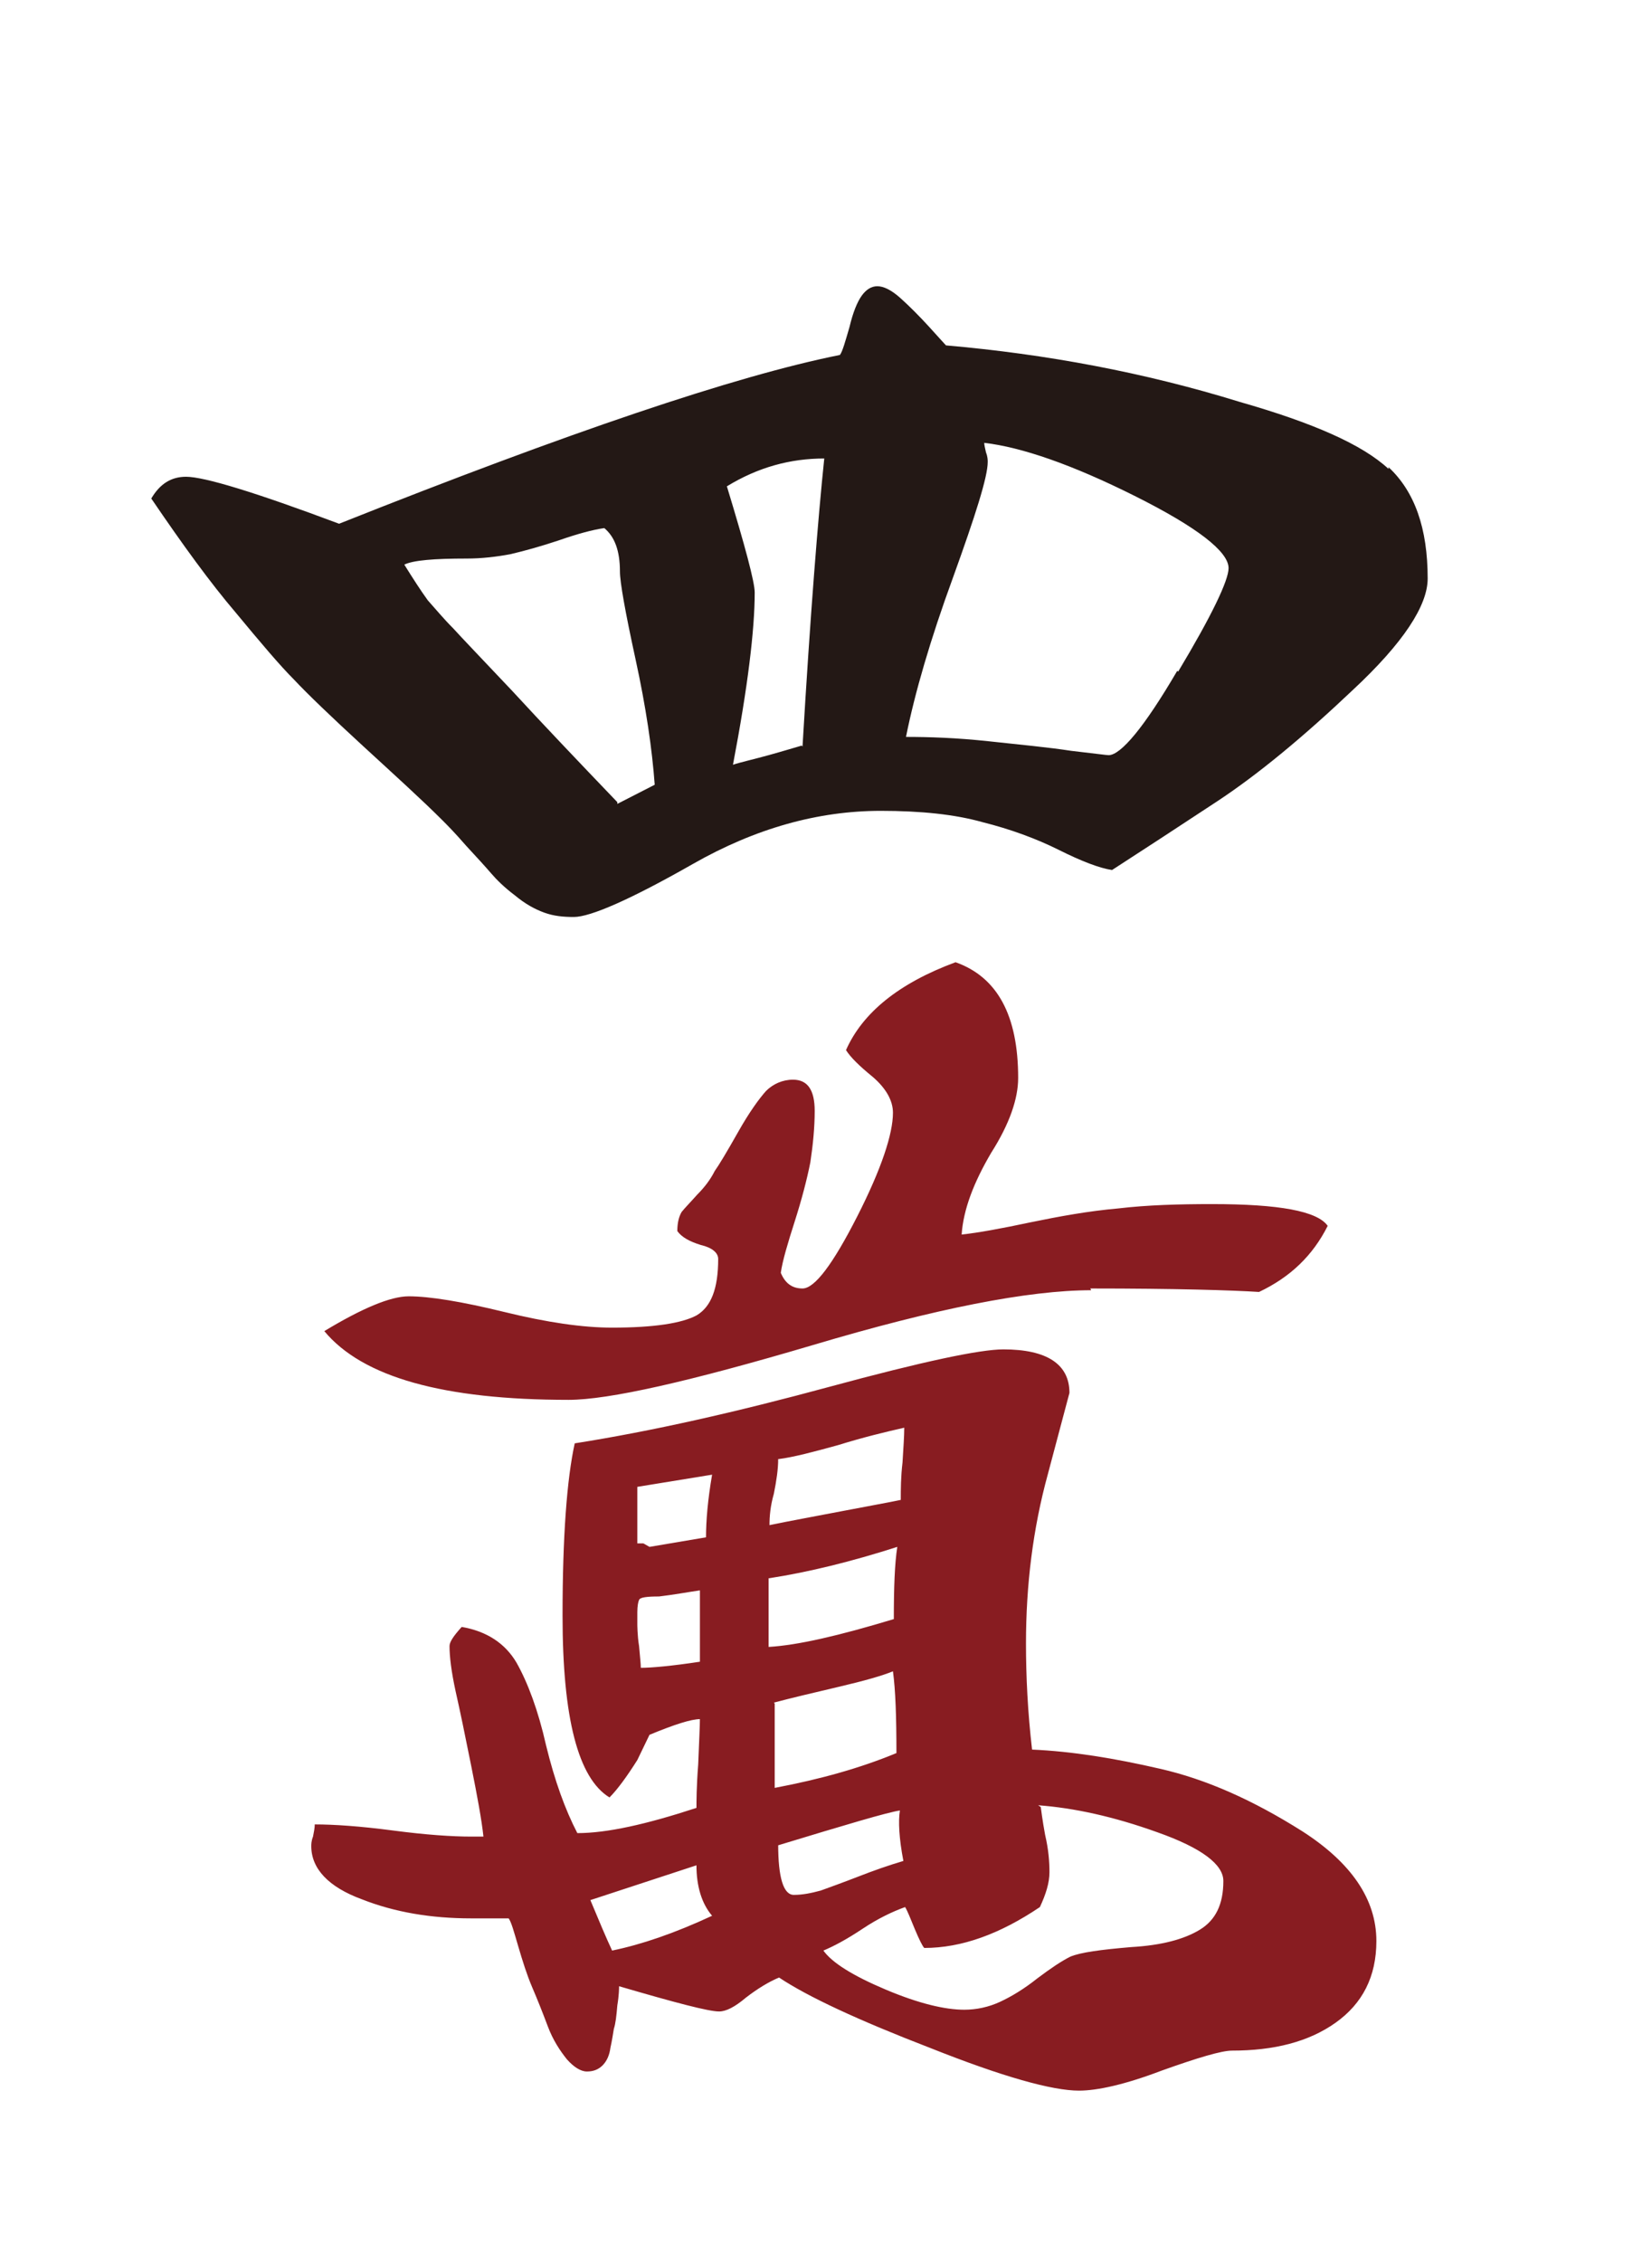
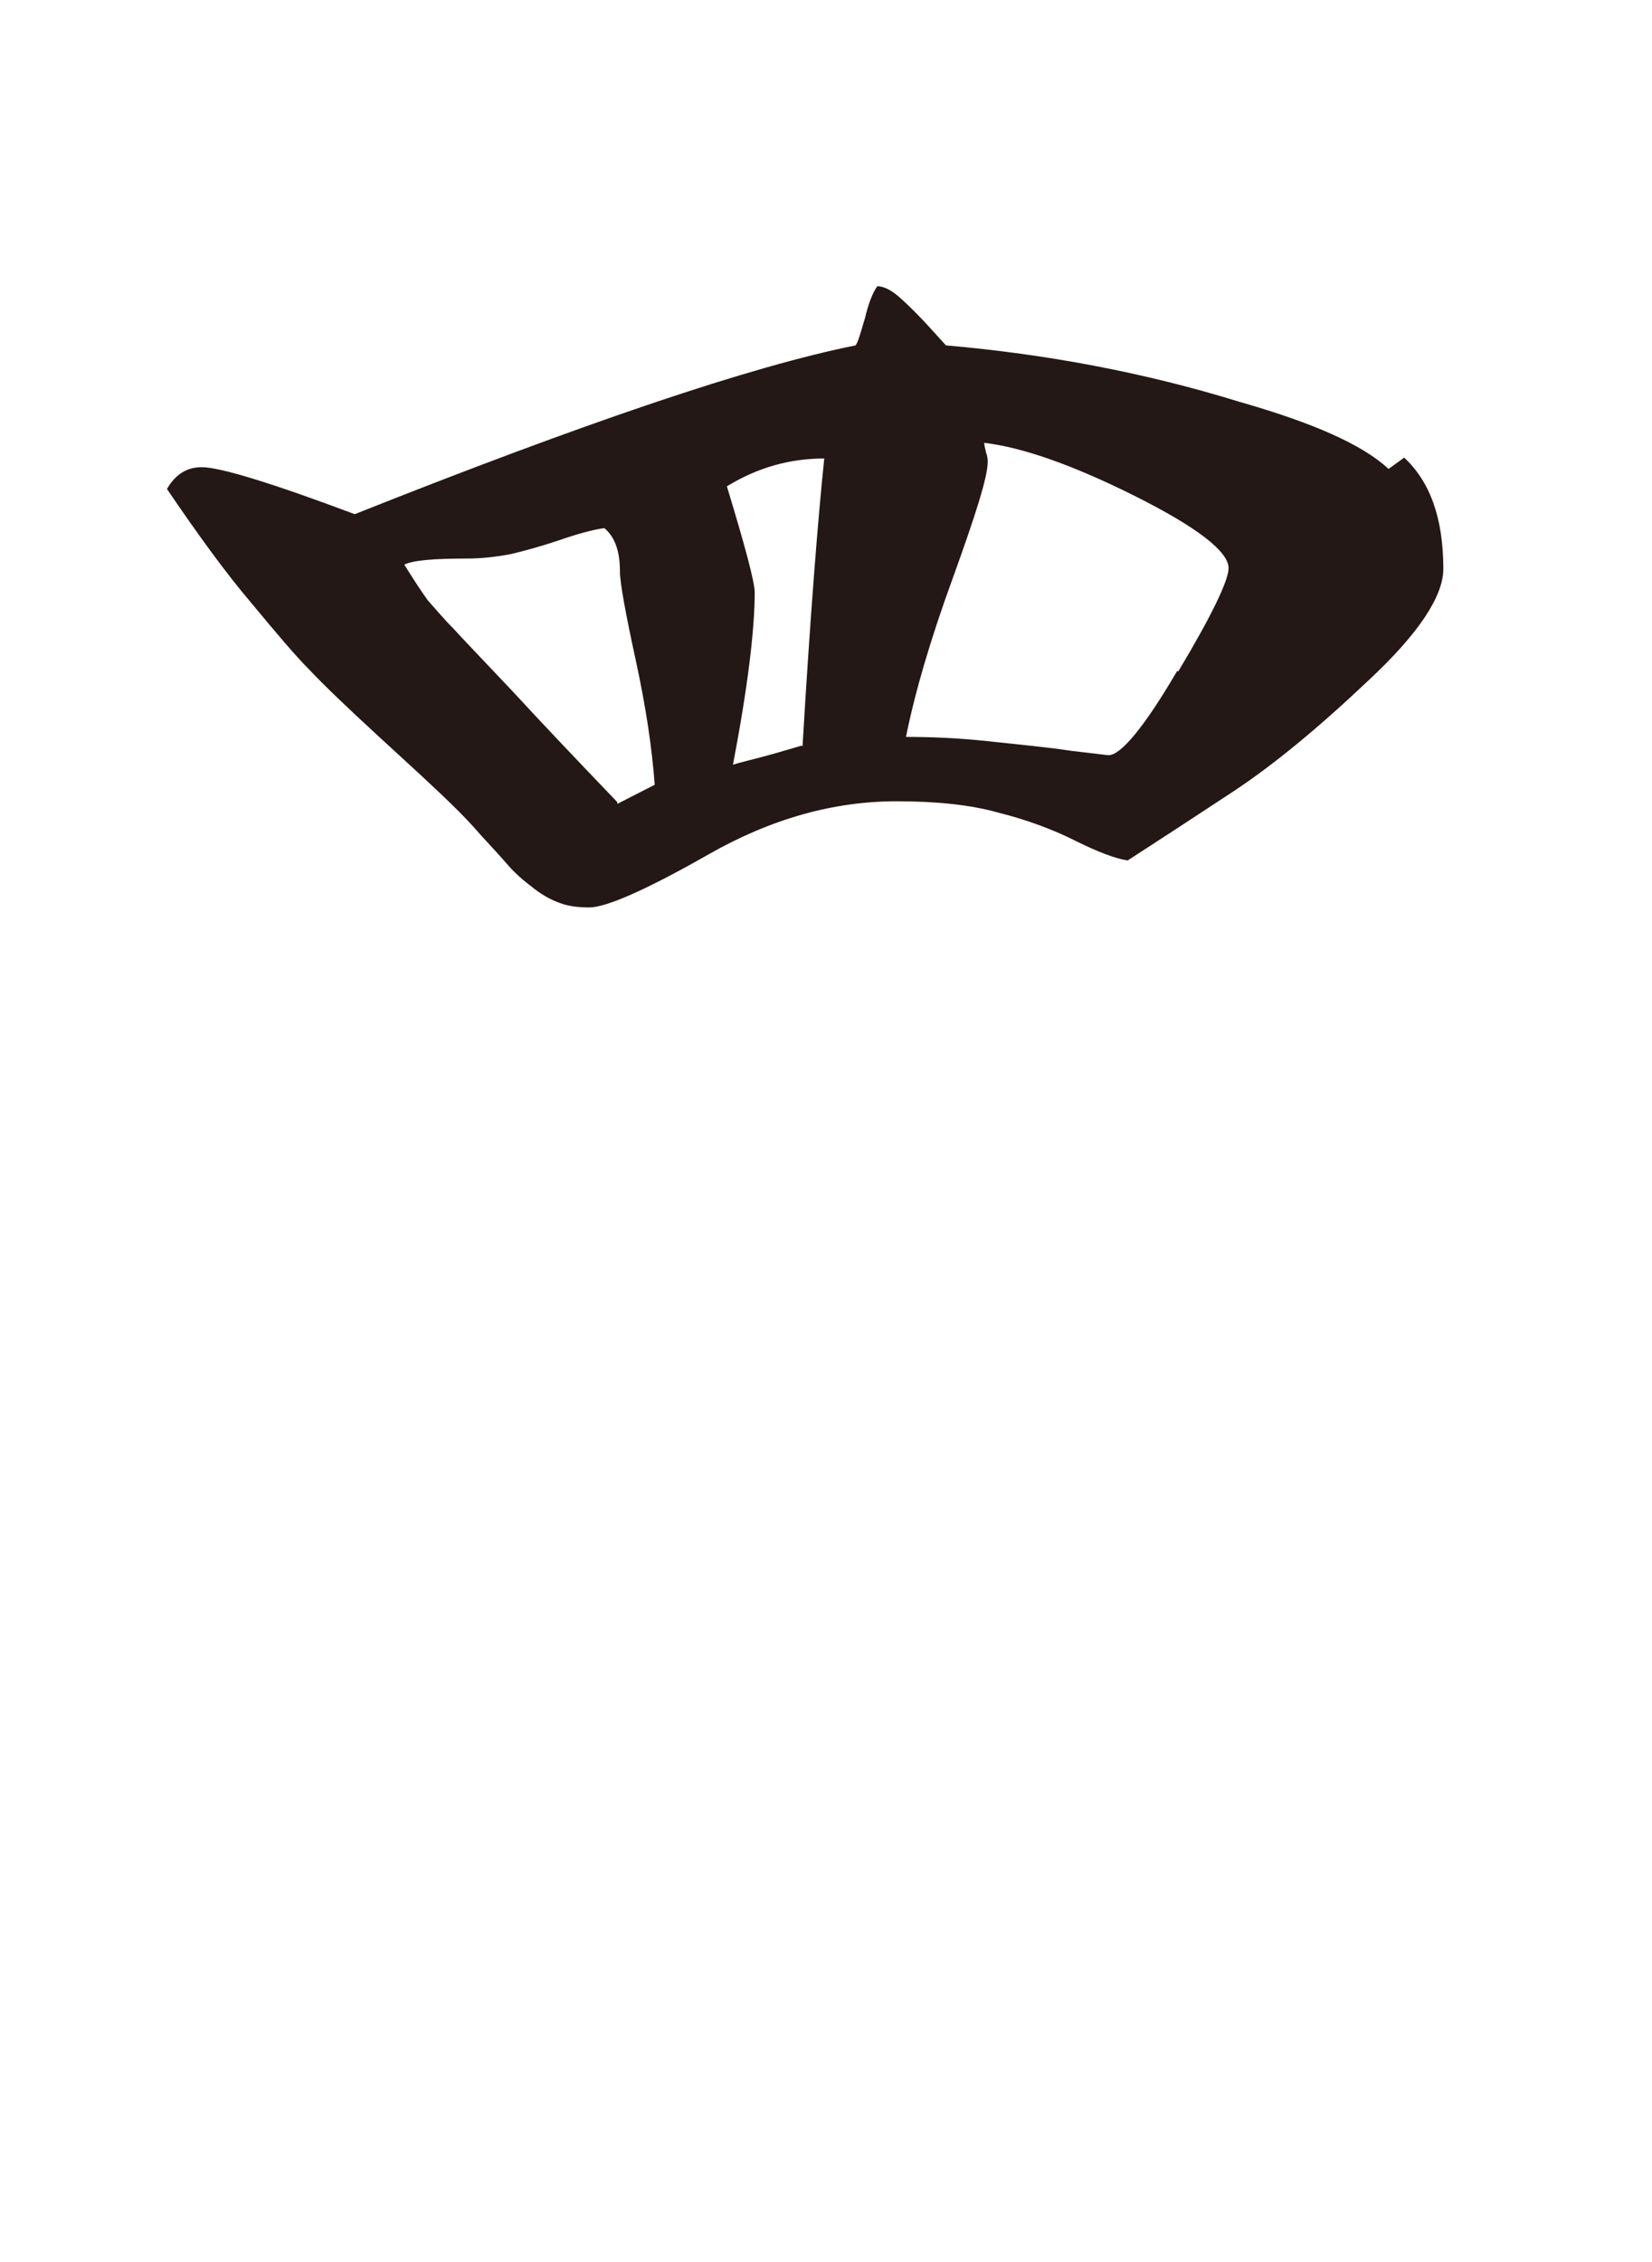
<svg xmlns="http://www.w3.org/2000/svg" id="tile_1" data-name="tile_1" viewBox="0 0 19 26">
  <defs>
    <style>
      .cls-1 {
        fill: #881c21;
      }

      .cls-2 {
        fill: #231815;
      }
    </style>
  </defs>
-   <path class="cls-2" d="M15.97,5.39c-.3-.28-.87-.53-1.71-.77-1.1-.34-2.23-.55-3.38-.65-.02-.02-.09-.1-.2-.22-.11-.12-.22-.23-.32-.32-.11-.1-.2-.14-.27-.14s-.13,.04-.18,.11c-.05,.07-.1,.19-.14,.36-.05,.17-.08,.28-.11,.32-1.2,.24-3.12,.89-5.76,1.94-.96-.36-1.55-.54-1.76-.54-.17,0-.3,.08-.4,.25,.36,.53,.68,.97,.97,1.31,.29,.35,.51,.61,.67,.77,.16,.17,.42,.42,.79,.76,.37,.34,.68,.62,.92,.86,.05,.05,.14,.14,.27,.29,.13,.14,.23,.25,.29,.32,.06,.07,.15,.16,.27,.25,.12,.1,.23,.16,.34,.2,.11,.04,.22,.05,.34,.05,.19,0,.65-.2,1.37-.61,.72-.41,1.44-.61,2.16-.61,.46,0,.85,.04,1.17,.13,.32,.08,.62,.19,.88,.32,.26,.13,.47,.21,.61,.23,.34-.22,.74-.48,1.21-.79,.47-.31,.99-.74,1.56-1.28,.58-.54,.86-.97,.86-1.28,0-.58-.15-1-.45-1.28Zm-8.87,3.83c-.46-.48-.86-.9-1.21-1.28-.35-.37-.58-.61-.68-.72-.11-.11-.2-.22-.29-.32-.08-.11-.17-.25-.27-.41,.1-.05,.34-.07,.72-.07,.17,0,.34-.02,.5-.05,.17-.04,.35-.09,.56-.16,.2-.07,.38-.12,.52-.14,.12,.1,.18,.26,.18,.5,0,.12,.06,.46,.18,1.01,.12,.55,.19,1.03,.22,1.44l-.43,.22Zm2.12-.65c-.07,.02-.2,.06-.38,.11-.18,.05-.32,.08-.41,.11,.17-.89,.25-1.55,.25-1.98,0-.12-.11-.53-.32-1.22,.36-.22,.73-.32,1.12-.32-.07,.67-.16,1.78-.25,3.31Zm4.32-.86c-.38,.65-.65,.97-.79,.97-.02,0-.17-.02-.43-.05-.26-.04-.58-.07-.95-.11-.37-.04-.69-.05-.95-.05,.1-.5,.28-1.12,.54-1.83,.26-.72,.4-1.16,.4-1.33,0-.02,0-.06-.02-.11-.01-.05-.02-.08-.02-.11,.43,.05,1.01,.25,1.73,.61,.72,.36,1.08,.64,1.08,.83,0,.14-.19,.54-.58,1.19Z" />
-   <path class="cls-1" d="M8.05,19.76c-.1,0-.29,.06-.58,.18l-.14,.29c-.12,.19-.23,.34-.32,.43-.36-.22-.54-.91-.54-2.09,0-.91,.05-1.57,.14-1.98,.89-.14,1.86-.36,2.93-.65,1.07-.29,1.73-.43,2-.43,.5,0,.76,.17,.76,.5l-.25,.94c-.17,.62-.25,1.27-.25,1.94,0,.38,.02,.79,.07,1.22,.46,.02,.95,.1,1.47,.22,.53,.12,1.07,.36,1.64,.72,.56,.36,.85,.78,.85,1.26,0,.41-.16,.72-.47,.94-.31,.22-.71,.32-1.19,.32-.12,0-.39,.08-.81,.23-.42,.16-.74,.23-.95,.23-.31,0-.88-.16-1.71-.49-.83-.32-1.41-.59-1.74-.81-.12,.05-.25,.13-.38,.23-.13,.11-.23,.16-.31,.16-.12,0-.5-.1-1.15-.29,0,.02,0,.1-.02,.22-.01,.12-.02,.21-.04,.27-.01,.06-.02,.13-.04,.22-.01,.08-.04,.15-.09,.2-.05,.05-.11,.07-.18,.07s-.15-.05-.23-.14c-.08-.1-.16-.22-.22-.38-.06-.16-.12-.31-.18-.45-.06-.14-.11-.3-.16-.47-.05-.17-.08-.28-.11-.32h-.43c-.46,0-.88-.07-1.26-.22-.38-.14-.58-.35-.58-.61,0-.02,0-.06,.02-.11,.01-.05,.02-.1,.02-.14,.22,0,.52,.02,.9,.07,.38,.05,.68,.07,.9,.07h.14c-.02-.19-.07-.46-.14-.81-.07-.35-.13-.64-.18-.86-.05-.23-.07-.4-.07-.52,0-.05,.05-.12,.14-.22,.29,.05,.5,.19,.63,.41,.13,.23,.25,.55,.34,.95,.1,.41,.22,.74,.36,1.01,.34,0,.79-.1,1.37-.29,0-.07,0-.24,.02-.5,.01-.26,.02-.44,.02-.54Zm4.5-4.93c-.72,0-1.79,.21-3.2,.63-1.42,.42-2.35,.63-2.81,.63-1.44,0-2.37-.26-2.81-.79,.43-.26,.76-.4,.97-.4,.24,0,.61,.06,1.1,.18,.49,.12,.9,.18,1.24,.18,.48,0,.8-.05,.97-.14,.17-.1,.25-.31,.25-.65,0-.07-.07-.13-.2-.16-.13-.04-.22-.09-.27-.16,0-.1,.02-.17,.05-.22,.04-.05,.1-.11,.18-.2,.08-.08,.15-.17,.2-.27,.05-.07,.14-.22,.27-.45,.13-.23,.24-.38,.32-.47,.08-.08,.19-.13,.31-.13,.17,0,.25,.12,.25,.36,0,.19-.02,.39-.05,.59-.04,.2-.1,.43-.18,.68-.08,.25-.14,.45-.16,.59,.05,.12,.13,.18,.25,.18,.14,0,.35-.28,.63-.83,.28-.55,.41-.95,.41-1.19,0-.14-.08-.28-.23-.41-.16-.13-.26-.23-.31-.31,.19-.43,.61-.77,1.26-1.01,.48,.17,.72,.61,.72,1.33,0,.24-.1,.53-.31,.86-.2,.34-.32,.65-.34,.94,.19-.02,.46-.07,.79-.14,.34-.07,.67-.13,1.01-.16,.34-.04,.7-.05,1.08-.05,.77,0,1.21,.08,1.33,.25-.17,.34-.43,.59-.79,.76-.31-.02-.96-.04-1.94-.04Zm-5.76,7.01c.1,.24,.18,.43,.25,.58,.34-.07,.72-.2,1.15-.4-.12-.14-.18-.34-.18-.58l-1.22,.4Zm.54-4.75v.65h.07l.07,.04,.65-.11c0-.19,.02-.43,.07-.72l-.86,.14Zm.72,1.19c-.14,.02-.3,.05-.47,.07-.14,0-.22,.01-.23,.04-.01,.02-.02,.07-.02,.14v.14s0,.13,.02,.25c.01,.12,.02,.2,.02,.25,.12,0,.35-.02,.68-.07v-.83Zm.9-1.51c0,.12-.02,.25-.05,.4-.04,.14-.05,.26-.05,.36,.24-.05,.52-.1,.83-.16,.31-.06,.54-.1,.68-.13,0-.12,0-.26,.02-.43,.01-.17,.02-.3,.02-.4-.22,.05-.47,.11-.76,.2-.29,.08-.52,.14-.68,.16Zm-.11,1.37v.79c.34-.02,.81-.13,1.44-.32,0-.36,.01-.64,.04-.83-.53,.17-1.02,.29-1.47,.36Zm.07,1.44v.97c.53-.1,.99-.23,1.4-.4,0-.41-.01-.72-.04-.94-.12,.05-.33,.11-.63,.18-.3,.07-.55,.13-.74,.18Zm.04,1.62c0,.38,.06,.58,.18,.58,.1,0,.2-.02,.31-.05,.11-.04,.25-.09,.43-.16,.18-.07,.35-.13,.52-.18-.05-.26-.06-.46-.04-.58-.14,.02-.61,.16-1.4,.4Zm3.02-.43s.02,.16,.05,.32c.04,.17,.05,.31,.05,.43s-.04,.25-.11,.4c-.46,.31-.9,.47-1.33,.47-.02-.02-.06-.1-.11-.22-.05-.12-.08-.2-.11-.25-.14,.05-.31,.13-.49,.25-.18,.12-.33,.2-.45,.25,.1,.14,.34,.29,.72,.45,.38,.16,.68,.23,.9,.23,.14,0,.28-.03,.41-.09,.13-.06,.28-.15,.43-.27,.16-.12,.28-.2,.38-.25,.12-.05,.35-.08,.7-.11,.35-.02,.61-.09,.79-.2,.18-.11,.27-.29,.27-.56,0-.19-.25-.38-.76-.56-.5-.18-.96-.28-1.37-.31Z" />
+   <path class="cls-2" d="M15.97,5.39c-.3-.28-.87-.53-1.71-.77-1.1-.34-2.23-.55-3.38-.65-.02-.02-.09-.1-.2-.22-.11-.12-.22-.23-.32-.32-.11-.1-.2-.14-.27-.14c-.05,.07-.1,.19-.14,.36-.05,.17-.08,.28-.11,.32-1.2,.24-3.12,.89-5.76,1.94-.96-.36-1.55-.54-1.76-.54-.17,0-.3,.08-.4,.25,.36,.53,.68,.97,.97,1.31,.29,.35,.51,.61,.67,.77,.16,.17,.42,.42,.79,.76,.37,.34,.68,.62,.92,.86,.05,.05,.14,.14,.27,.29,.13,.14,.23,.25,.29,.32,.06,.07,.15,.16,.27,.25,.12,.1,.23,.16,.34,.2,.11,.04,.22,.05,.34,.05,.19,0,.65-.2,1.37-.61,.72-.41,1.44-.61,2.16-.61,.46,0,.85,.04,1.17,.13,.32,.08,.62,.19,.88,.32,.26,.13,.47,.21,.61,.23,.34-.22,.74-.48,1.21-.79,.47-.31,.99-.74,1.56-1.28,.58-.54,.86-.97,.86-1.28,0-.58-.15-1-.45-1.28Zm-8.87,3.83c-.46-.48-.86-.9-1.21-1.28-.35-.37-.58-.61-.68-.72-.11-.11-.2-.22-.29-.32-.08-.11-.17-.25-.27-.41,.1-.05,.34-.07,.72-.07,.17,0,.34-.02,.5-.05,.17-.04,.35-.09,.56-.16,.2-.07,.38-.12,.52-.14,.12,.1,.18,.26,.18,.5,0,.12,.06,.46,.18,1.01,.12,.55,.19,1.03,.22,1.44l-.43,.22Zm2.12-.65c-.07,.02-.2,.06-.38,.11-.18,.05-.32,.08-.41,.11,.17-.89,.25-1.55,.25-1.98,0-.12-.11-.53-.32-1.22,.36-.22,.73-.32,1.12-.32-.07,.67-.16,1.78-.25,3.31Zm4.32-.86c-.38,.65-.65,.97-.79,.97-.02,0-.17-.02-.43-.05-.26-.04-.58-.07-.95-.11-.37-.04-.69-.05-.95-.05,.1-.5,.28-1.12,.54-1.83,.26-.72,.4-1.16,.4-1.33,0-.02,0-.06-.02-.11-.01-.05-.02-.08-.02-.11,.43,.05,1.01,.25,1.73,.61,.72,.36,1.08,.64,1.08,.83,0,.14-.19,.54-.58,1.19Z" />
</svg>